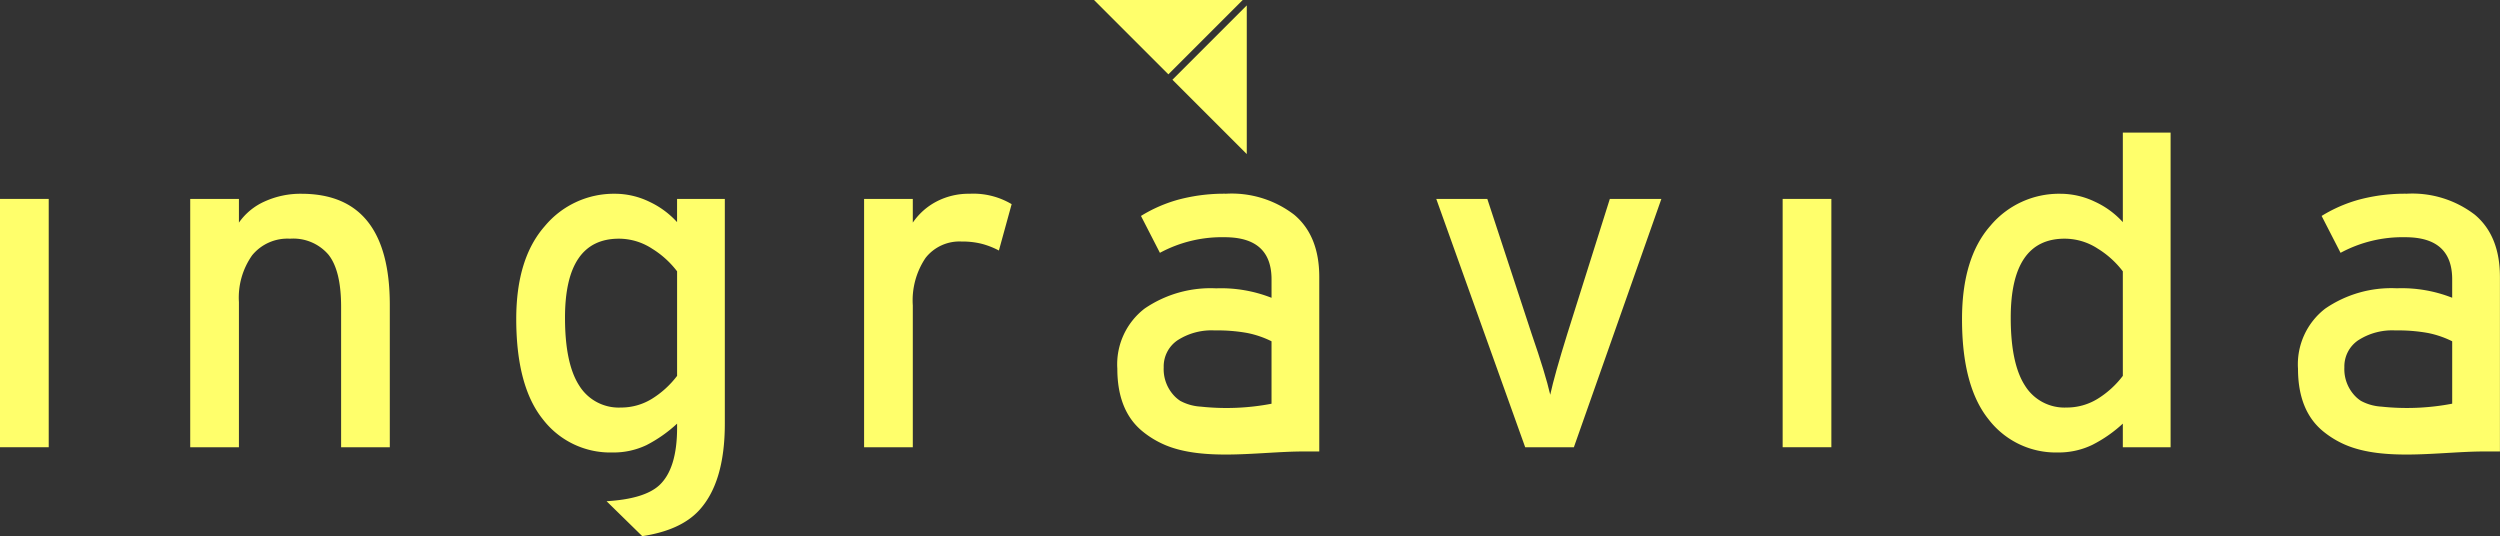
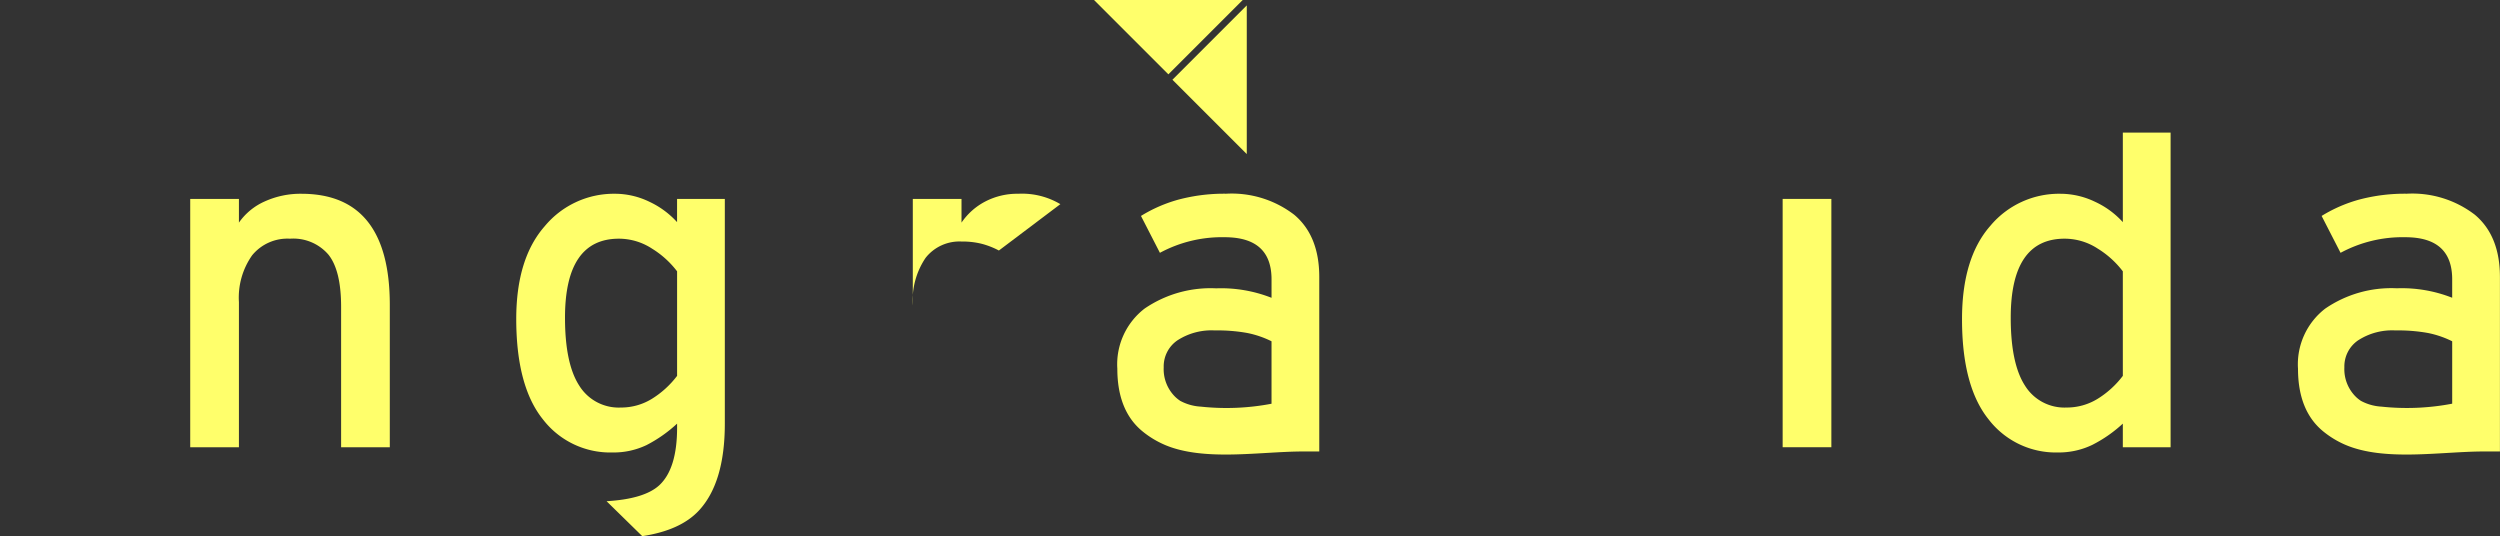
<svg xmlns="http://www.w3.org/2000/svg" id="Capa_1" data-name="Capa 1" viewBox="0 0 290.454 62.29">
  <rect x="0" y="0" width="290.454" height="62.29" fill="#333333" stroke="none" />
  <defs>
    <style>
      .cls-1, .cls-2 {
        fill: #ffff6b;
      }

      .cls-1 {
        fill-rule: evenodd;
      }
    </style>
  </defs>
  <title>988fefaf-f14c-437e-806f-f65d90fe0f65</title>
  <polygon class="cls-1" points="144.852 17.903 144.852 0.628 144.851 0.628 136.214 9.265 144.852 17.903" />
  <polygon class="cls-1" points="127.106 0 144.38 0 135.743 8.637 127.106 0" />
  <g>
-     <rect class="cls-2" y="23.11" width="5.66" height="28.85" />
    <path class="cls-2" d="M39.631,51.964V35.645q0-4.232-1.483-6.072a5.374,5.374,0,0,0-4.45-1.841,5.3,5.3,0,0,0-4.4,1.924,8.512,8.512,0,0,0-1.539,5.439V51.964H22.1V23.116h5.659v2.747a7.226,7.226,0,0,1,3.022-2.472,10.053,10.053,0,0,1,4.232-.879q10.274,0,10.275,12.913V51.964Z" />
    <path class="cls-1" d="M70.475,58.231q4.413-.262,6.14-1.87,2.046-1.924,2.051-6.65v-.494a15.9,15.9,0,0,1-3.563,2.5,8.9,8.9,0,0,1-3.957.852,9.865,9.865,0,0,1-8.068-3.846q-3.092-3.845-3.1-11.649,0-7.033,3.316-10.8a10.428,10.428,0,0,1,8.123-3.763,9.2,9.2,0,0,1,4.039.933,10.147,10.147,0,0,1,3.206,2.363V23.116h5.549v26.1q0,6.868-3.022,10.111-2.14,2.295-6.572,2.963l-4.147-4.06Zm8.191-26.707a10.723,10.723,0,0,0-2.913-2.638,7.048,7.048,0,0,0-3.846-1.155q-6.263,0-6.264,9.177,0,5.33,1.649,7.885a5.392,5.392,0,0,0,4.835,2.555,6.819,6.819,0,0,0,3.572-.988,10.793,10.793,0,0,0,2.967-2.692Z" />
-     <path class="cls-2" d="M116.053,29.105a9.369,9.369,0,0,0-1.951-.769,9.215,9.215,0,0,0-2.39-.275,5,5,0,0,0-4.177,1.9,8.822,8.822,0,0,0-1.484,5.522V51.964h-5.659V23.116h5.659v2.747a7.562,7.562,0,0,1,2.748-2.446,8.059,8.059,0,0,1,3.846-.906,8.7,8.7,0,0,1,4.89,1.208Z" />
+     <path class="cls-2" d="M116.053,29.105a9.369,9.369,0,0,0-1.951-.769,9.215,9.215,0,0,0-2.39-.275,5,5,0,0,0-4.177,1.9,8.822,8.822,0,0,0-1.484,5.522V51.964V23.116h5.659v2.747a7.562,7.562,0,0,1,2.748-2.446,8.059,8.059,0,0,1,3.846-.906,8.7,8.7,0,0,1,4.89,1.208Z" />
    <path class="cls-1" d="M147.728,46.9V39.65a11.3,11.3,0,0,0-2.8-.96,19.461,19.461,0,0,0-3.792-.3,7.266,7.266,0,0,0-4.342,1.154,3.666,3.666,0,0,0-1.593,3.132,4.51,4.51,0,0,0,1.4,3.489,4.308,4.308,0,0,0,.522.408,5.7,5.7,0,0,0,2.4.671,27.888,27.888,0,0,0,8.208-.339Zm-12.471,4.754a10.868,10.868,0,0,1-2.449-1.482q-2.993-2.389-2.995-7.335a8.167,8.167,0,0,1,3.159-6.98A13.566,13.566,0,0,1,141.3,33.5a15.958,15.958,0,0,1,6.429,1.1V32.452q0-4.891-5.44-4.891a15.169,15.169,0,0,0-7.529,1.813l-2.2-4.286a16.672,16.672,0,0,1,4.451-1.922,20.653,20.653,0,0,1,5.44-.66,11.921,11.921,0,0,1,7.913,2.444q2.911,2.446,2.911,7.227V52.452h-1.825C146.4,52.452,139.854,53.653,135.258,51.656Z" />
    <path class="cls-1" d="M284.9,46.9V39.65a11.3,11.3,0,0,0-2.8-.96,19.459,19.459,0,0,0-3.792-.3,7.265,7.265,0,0,0-4.342,1.154,3.666,3.666,0,0,0-1.593,3.132,4.51,4.51,0,0,0,1.4,3.489,4.253,4.253,0,0,0,.522.408,5.7,5.7,0,0,0,2.4.671A27.887,27.887,0,0,0,284.9,46.9Zm-12.471,4.754a10.862,10.862,0,0,1-2.449-1.482q-2.993-2.389-2.995-7.335a8.167,8.167,0,0,1,3.159-6.98,13.565,13.565,0,0,1,8.326-2.363,15.958,15.958,0,0,1,6.429,1.1V32.452q0-4.891-5.44-4.891a15.172,15.172,0,0,0-7.529,1.813l-2.2-4.286a16.677,16.677,0,0,1,4.451-1.922,20.654,20.654,0,0,1,5.44-.66,11.921,11.921,0,0,1,7.913,2.444q2.911,2.446,2.912,7.227V52.452h-1.825C283.58,52.452,277.031,53.653,272.434,51.656Z" />
-     <path class="cls-2" d="M182.854,51.964H177.2l-10.33-28.848H172.8l5.146,15.668q1.609,4.658,2.162,7.079.5-2.308,1.987-7.088l4.936-15.66h5.989Z" />
    <rect class="cls-2" x="207.111" y="23.11" width="5.66" height="28.85" />
    <path class="cls-2" d="M246.633,51.964V49.217a15.589,15.589,0,0,1-3.553,2.472,8.958,8.958,0,0,1-3.993.879,9.845,9.845,0,0,1-8.05-3.846q-3.09-3.845-3.086-11.649,0-7.088,3.28-10.825a10.394,10.394,0,0,1,8.132-3.736,9.293,9.293,0,0,1,4.047.933,10.015,10.015,0,0,1,3.224,2.363v-10.4h5.55V51.964Zm0-20.441a10.717,10.717,0,0,0-2.913-2.638,7.049,7.049,0,0,0-3.846-1.155q-6.263,0-6.264,9.177,0,5.33,1.649,7.885a5.392,5.392,0,0,0,4.835,2.555,6.821,6.821,0,0,0,3.573-.988,10.793,10.793,0,0,0,2.967-2.692Z" />
  </g>
</svg>